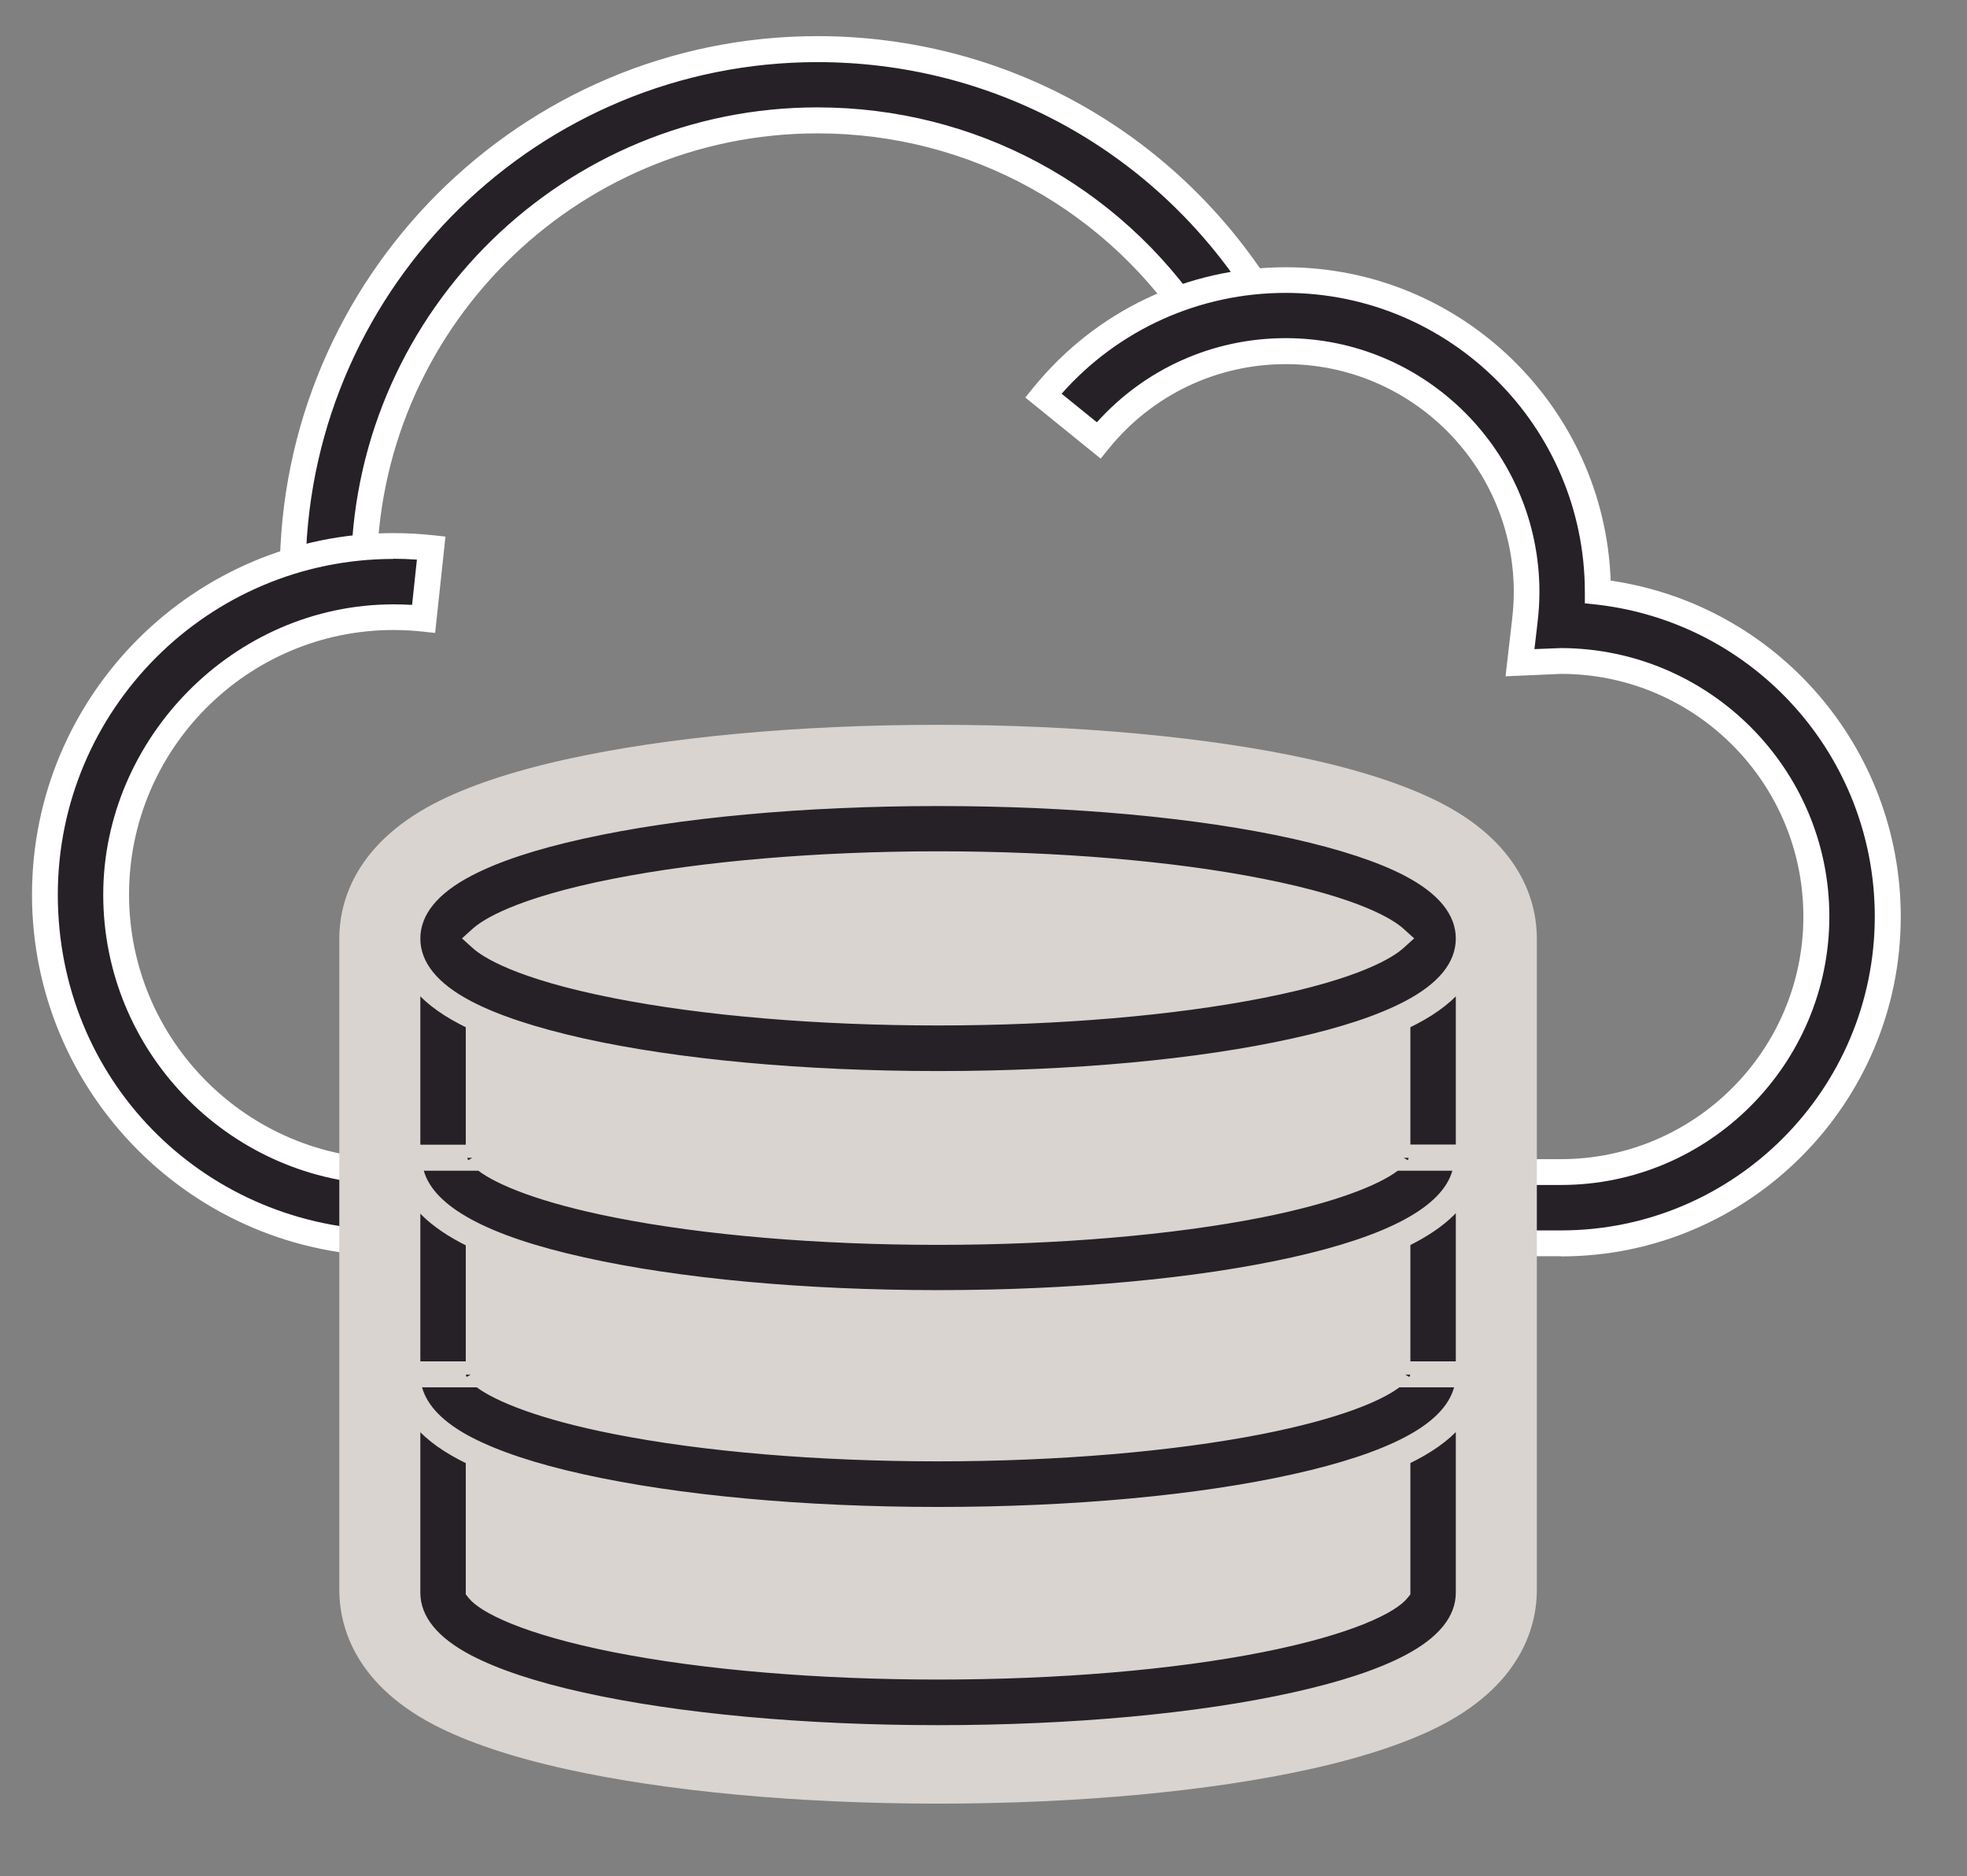
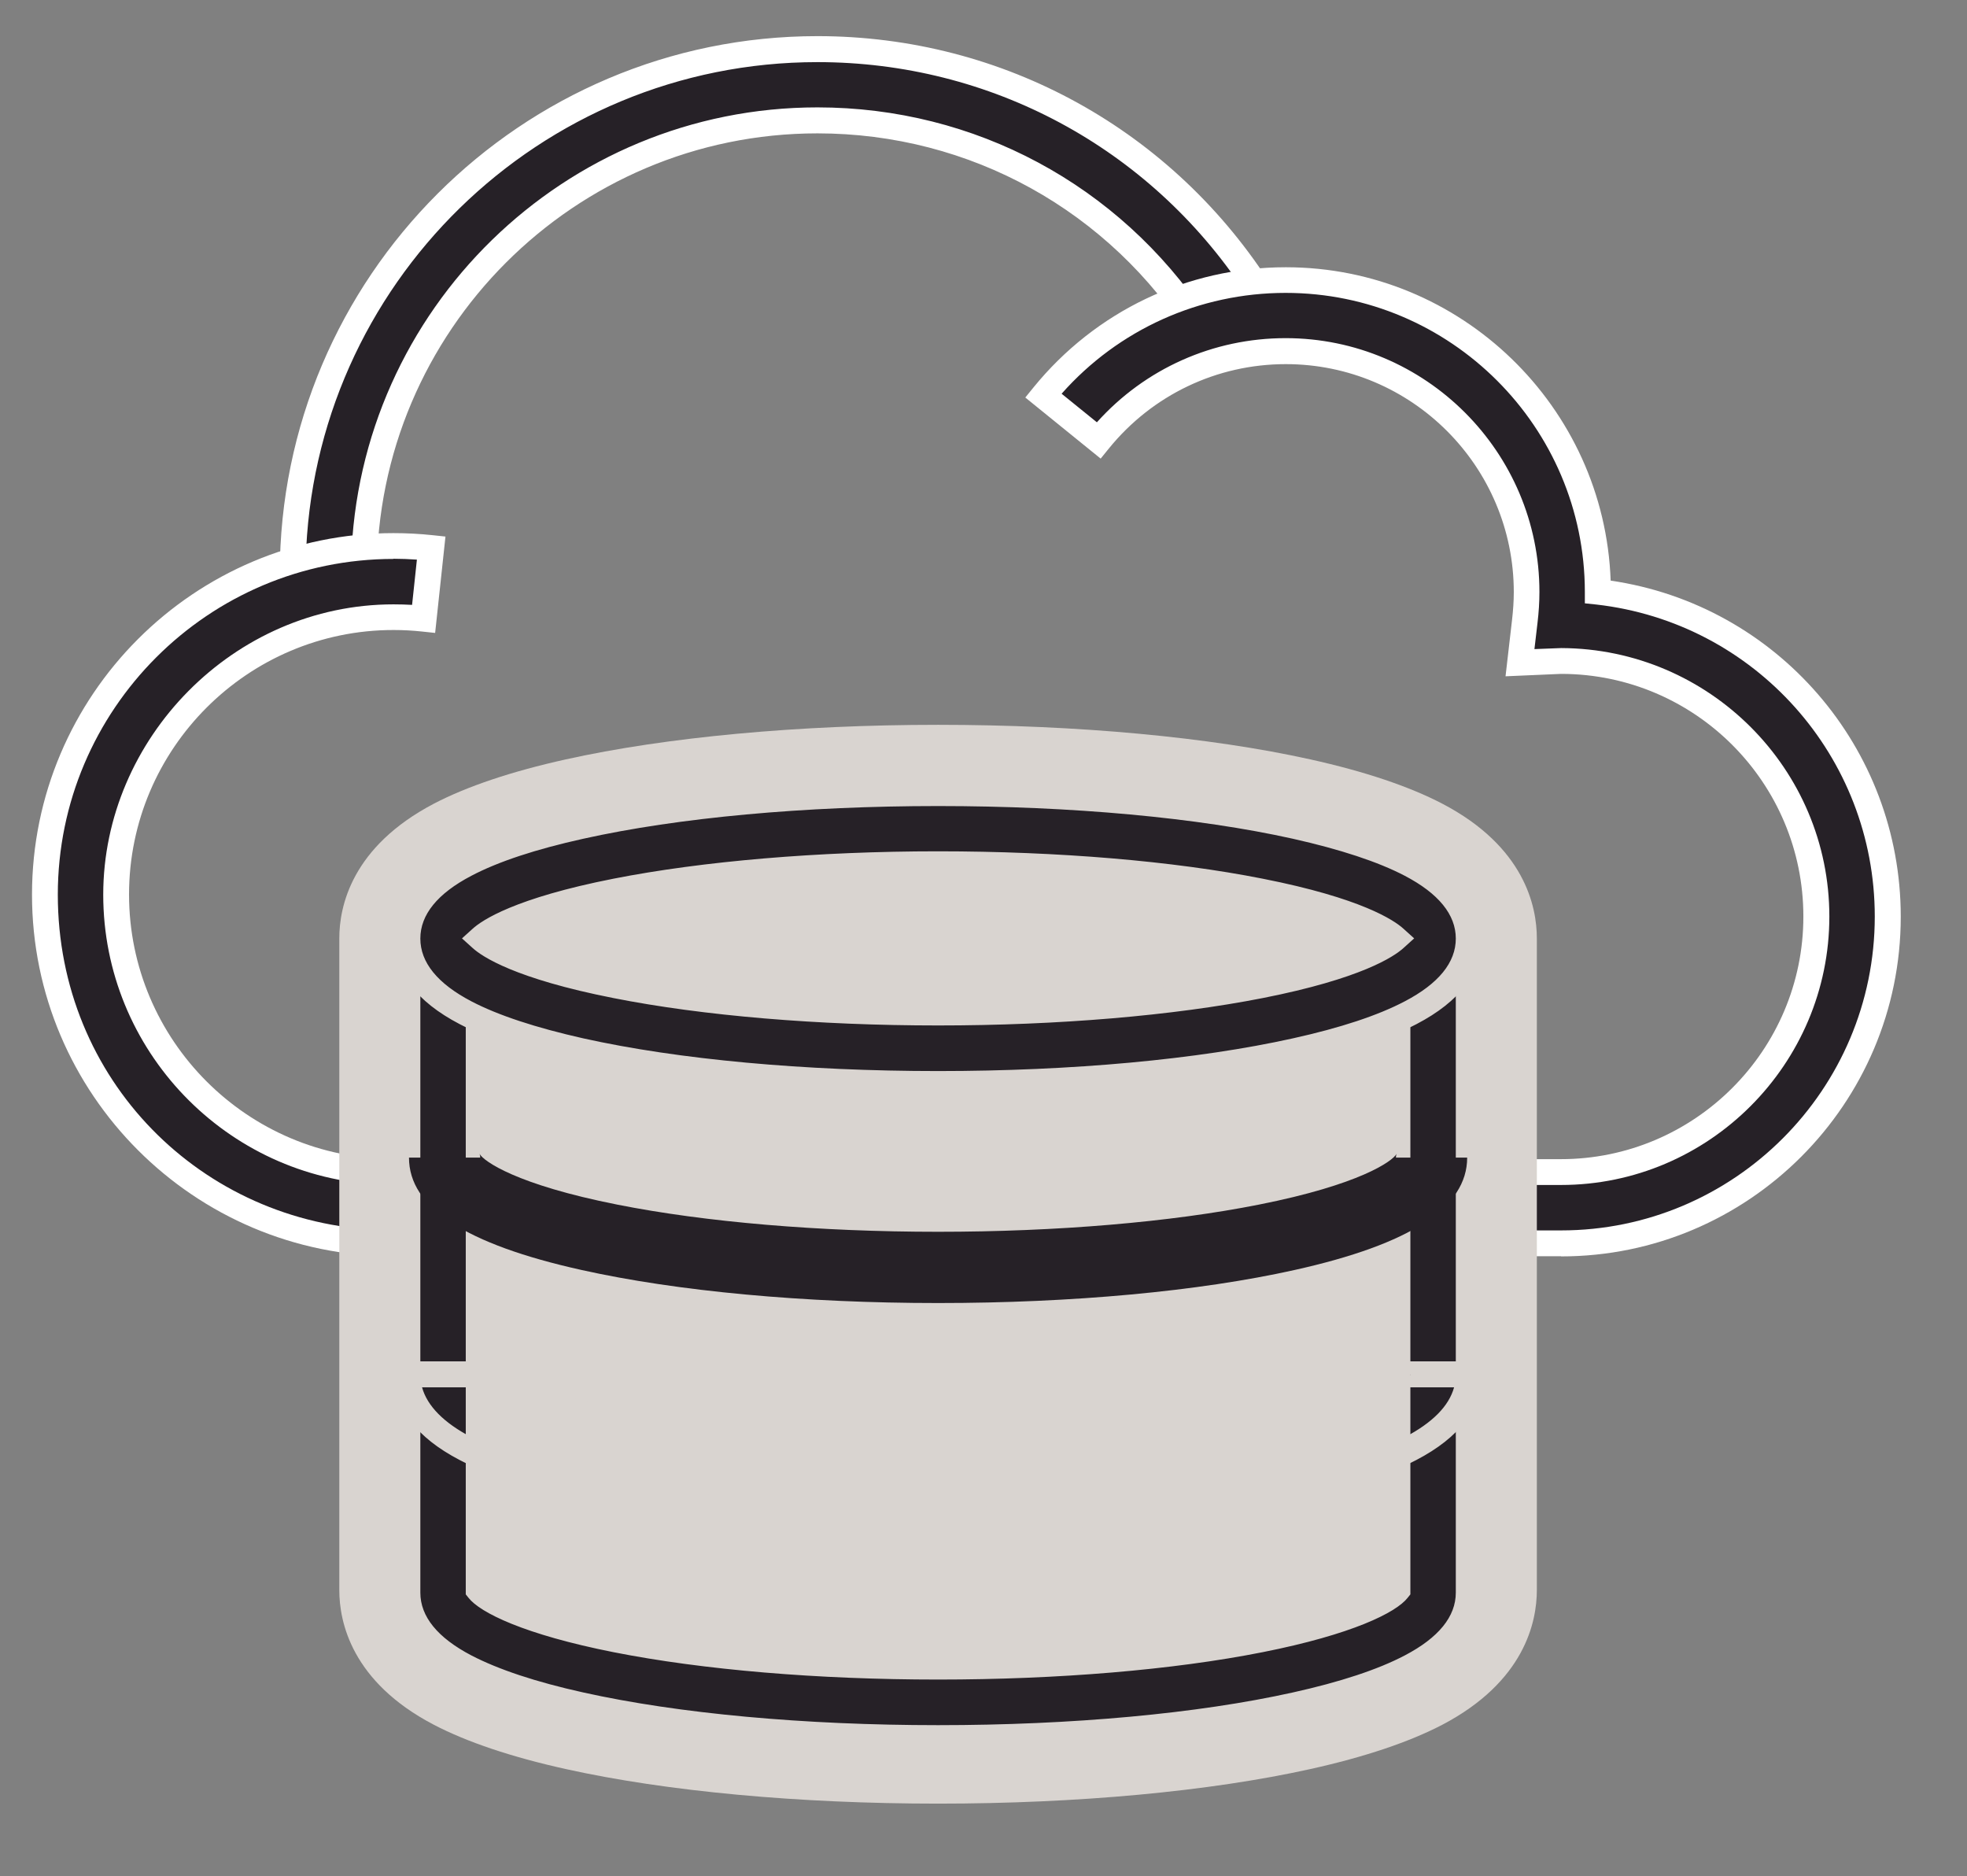
<svg xmlns="http://www.w3.org/2000/svg" id="Calque_1" data-name="Calque 1" viewBox="0 0 114.32 109.03">
  <rect x="0" y="0" width="114.32" height="109.03" fill="#808080" stroke="none" />
  <defs>
    <style>
      .cls-1 {
        fill: #fff;
      }

      .cls-1, .cls-2, .cls-3 {
        stroke-width: 0px;
      }

      .cls-2 {
        fill: #d9d4d0;
      }

      .cls-3 {
        fill: #262127;
      }
    </style>
  </defs>
  <g>
    <path class="cls-3" d="m21.15,33.35h-4.14c0-16.82,13.68-30.5,30.5-30.5,10.56,0,20.23,5.35,25.85,14.3l-3.51,2.2c-4.86-7.74-13.22-12.37-22.35-12.37-14.54,0-26.36,11.83-26.36,26.36Z" />
    <path class="cls-1" d="m21.9,34.1h-5.64v-.75c0-17.23,14.02-31.25,31.25-31.25,10.82,0,20.72,5.48,26.49,14.66l.4.64-4.78,3-.4-.63c-4.72-7.52-12.84-12.02-21.71-12.02-14.12,0-25.61,11.49-25.61,25.61v.75Zm-4.13-1.5h2.64c.4-14.61,12.4-26.36,27.1-26.36,9.14,0,17.52,4.5,22.57,12.09l2.24-1.4c-5.54-8.36-14.76-13.32-24.81-13.32-16.16,0-29.35,12.94-29.74,29Z" />
  </g>
  <g>
    <path class="cls-3" d="m22.87,72.25c-11.17,0-20.26-9.09-20.26-20.26s9.09-20.26,20.26-20.26c.73,0,1.47.04,2.19.12l-.44,4.12c-.58-.06-1.16-.09-1.75-.09-8.89,0-16.12,7.23-16.12,16.12s7.23,16.12,16.12,16.12v4.14Z" />
    <path class="cls-1" d="m23.62,73h-.75c-11.58,0-21.01-9.42-21.01-21.01s9.42-21.01,21.01-21.01c.76,0,1.52.04,2.27.12l.75.08-.6,5.6-.75-.08c-.55-.06-1.11-.09-1.67-.09-8.47,0-15.37,6.9-15.37,15.37s6.89,15.37,15.37,15.37h.75v5.64Zm-.75-40.52c-10.76,0-19.51,8.75-19.51,19.51s8.35,19.1,18.76,19.49v-2.64c-8.96-.39-16.12-7.8-16.12-16.85s7.57-16.87,16.87-16.87c.36,0,.72.01,1.08.03l.28-2.63c-.45-.03-.91-.05-1.36-.05Z" />
  </g>
  <g>
    <path class="cls-3" d="m90.72,72.25H22.37v-4.14h68.34c8.19,0,14.85-6.66,14.85-14.85s-6.64-14.84-14.82-14.85l-2.41.1.28-2.42c.07-.56.1-1.13.1-1.69,0-7.72-6.28-14-14-14-4.24,0-8.2,1.89-10.87,5.18l-3.21-2.61c3.46-4.27,8.6-6.71,14.09-6.71,10,0,18.13,8.13,18.14,18.12,9.47,1.07,16.85,9.12,16.85,18.87,0,10.47-8.52,18.99-18.99,18.99Zm0-33.85s0,0,0,0h0Z" />
    <path class="cls-1" d="m90.72,73H21.62v-5.64h69.09c7.78,0,14.1-6.33,14.1-14.1s-6.29-14.07-14.03-14.1h-.02s-.04,0-.04,0l-3.22.14.38-3.29c.06-.53.1-1.07.1-1.6,0-7.31-5.94-13.25-13.25-13.25-4.01,0-7.76,1.79-10.29,4.91l-.47.58-4.38-3.55.47-.58c3.61-4.44,8.95-6.99,14.67-6.99,10.18,0,18.52,8.11,18.88,18.21,9.66,1.41,16.86,9.7,16.86,19.53,0,10.89-8.86,19.74-19.74,19.74Zm-67.59-1.5h67.59c10.06,0,18.24-8.18,18.24-18.24,0-9.29-6.96-17.08-16.18-18.13l-.67-.07v-.67c-.01-9.58-7.81-17.37-17.39-17.37-5.01,0-9.72,2.13-13.02,5.86l2.05,1.66c2.8-3.12,6.76-4.89,10.97-4.89,8.13,0,14.75,6.62,14.75,14.75,0,.59-.04,1.19-.11,1.78l-.18,1.54,1.56-.06h.01c8.6.04,15.57,7.03,15.57,15.6s-7,15.6-15.6,15.6H23.12v2.64Z" />
  </g>
  <path class="cls-2" d="m54.52,104.81c-8.1,0-15.78-.71-21.64-2.01-3.16-.7-5.74-1.57-7.66-2.57-4.79-2.5-5.5-5.98-5.5-7.83v-37.87c0-1.85.71-5.32,5.5-7.83,1.92-1,4.5-1.87,7.66-2.57,5.86-1.3,13.54-2.01,21.64-2.01s15.78.71,21.64,2.01c3.16.7,5.74,1.57,7.66,2.57,4.79,2.5,5.5,5.98,5.5,7.83v37.87c0,1.85-.71,5.32-5.5,7.83-1.92,1-4.5,1.87-7.66,2.57-5.86,1.3-13.54,2.01-21.64,2.01Z" />
  <g>
    <path class="cls-3" d="m54.52,100.99c-7.82,0-15.2-.68-20.78-1.92-2.82-.63-5.07-1.37-6.68-2.21-2.24-1.17-3.37-2.62-3.37-4.31v-37.88h61.68v37.88c0,1.69-1.14,3.14-3.37,4.31-1.61.84-3.86,1.59-6.68,2.21-5.58,1.24-12.96,1.92-20.78,1.92Zm-26.7-8.6c.38.49,2.38,1.78,7.99,2.89,5.15,1.02,11.79,1.58,18.71,1.58s13.57-.56,18.71-1.58c5.61-1.11,7.61-2.4,7.99-2.89v-33.58H27.82v33.58Z" />
    <path class="cls-2" d="m54.52,101.74c-7.87,0-15.31-.69-20.94-1.94-2.88-.64-5.2-1.41-6.87-2.28-2.51-1.31-3.78-2.99-3.78-4.98v-38.63h63.18v38.63c0,1.99-1.27,3.67-3.78,4.98-1.67.87-3.98,1.64-6.87,2.28-5.64,1.25-13.07,1.94-20.94,1.94Zm-30.09-46.32v37.13c0,1.39,1,2.62,2.97,3.65,1.56.81,3.74,1.54,6.5,2.15,5.53,1.23,12.85,1.9,20.62,1.9s15.09-.67,20.62-1.9c2.75-.61,4.94-1.33,6.5-2.15,1.97-1.03,2.97-2.26,2.97-3.65v-37.13H24.43Zm30.09,42.18c-6.97,0-13.66-.56-18.86-1.59-5.2-1.03-7.76-2.3-8.43-3.16l-.16-.2v-34.59h54.9v34.59l-.16.2c-.67.86-3.23,2.13-8.43,3.16-5.19,1.03-11.89,1.59-18.86,1.59Zm-25.95-5.52c.6.47,2.68,1.53,7.38,2.46,5.1,1.01,11.69,1.56,18.57,1.56s13.47-.55,18.57-1.56c4.7-.93,6.78-1.99,7.38-2.46v-32.52H28.57v32.52Z" />
  </g>
  <g>
    <path class="cls-3" d="m54.52,75.72c-7.79,0-15.15-.68-20.72-1.92-6.75-1.5-10.03-3.63-10.03-6.53h4.14c0-.12-.03-.2-.04-.22.24.43,2.14,1.79,8,2.95,5.13,1.02,11.75,1.58,18.65,1.58s13.52-.56,18.65-1.58c5.86-1.16,7.76-2.52,8-2.95-.01.02-.04.1-.04.22h4.14c0,2.89-3.28,5.03-10.03,6.53-5.56,1.24-12.92,1.92-20.71,1.92Z" />
-     <path class="cls-2" d="m54.52,76.47c-7.85,0-15.26-.69-20.88-1.94-7.14-1.59-10.62-3.96-10.62-7.26v-.75h4.89v.5l.61-.34c.25.31,2.21,1.53,7.49,2.58,5.08,1.01,11.65,1.56,18.5,1.56s13.42-.55,18.5-1.56c5.28-1.05,7.24-2.26,7.51-2.61l.59.34v-.48h4.89v.75c0,3.3-3.47,5.67-10.62,7.26-5.62,1.25-13.03,1.94-20.88,1.94Zm-29.89-8.44c.59,2.1,3.73,3.8,9.34,5.04,5.51,1.23,12.81,1.9,20.55,1.9s15.04-.67,20.55-1.9c5.61-1.25,8.75-2.94,9.34-5.04h-3.17c-1.09.82-3.57,1.85-7.92,2.72-5.17,1.02-11.85,1.59-18.8,1.59s-13.62-.56-18.8-1.59c-4.35-.86-6.83-1.9-7.92-2.72h-3.17Zm56.95-.75l.24.14s.05-.1.05-.14h-.29Zm-54.42,0s.03.11.05.14l.25-.14h-.3Z" />
  </g>
  <g>
-     <path class="cls-3" d="m54.52,88.31c-7.82,0-15.2-.68-20.78-1.92-2.82-.63-5.07-1.37-6.68-2.21-2.24-1.17-3.37-2.62-3.37-4.31h4.14c0-.12-.03-.2-.04-.22.24.43,2.15,1.79,8.03,2.95,5.15,1.02,11.79,1.57,18.71,1.57s13.57-.56,18.71-1.57c5.88-1.16,7.79-2.52,8.03-2.95-.01.02-.04.11-.04.22h4.14c0,1.69-1.14,3.14-3.37,4.31-1.61.84-3.86,1.59-6.68,2.21-5.58,1.24-12.96,1.92-20.78,1.92Z" />
    <path class="cls-2" d="m54.52,89.06c-7.87,0-15.31-.69-20.94-1.94-2.88-.64-5.2-1.41-6.87-2.28-2.51-1.31-3.78-2.99-3.78-4.98v-.75h4.89v.49l.6-.35h0c.25.33,2.22,1.55,7.52,2.6,5.1,1.01,11.69,1.56,18.57,1.56s13.47-.55,18.57-1.56c5.3-1.05,7.27-2.27,7.54-2.61l.59.36v-.49h4.89v.75c0,1.99-1.27,3.67-3.78,4.98-1.67.87-3.98,1.64-6.87,2.28-5.64,1.25-13.07,1.94-20.94,1.94Zm-29.99-8.44c.3,1.08,1.26,2.06,2.87,2.9,1.56.81,3.74,1.54,6.5,2.15,5.53,1.23,12.85,1.9,20.62,1.9s15.09-.67,20.62-1.9c2.75-.61,4.94-1.33,6.5-2.15,1.61-.84,2.57-1.81,2.87-2.9h-3.18c-1.09.82-3.59,1.85-7.95,2.71-5.19,1.02-11.89,1.59-18.86,1.59s-13.67-.56-18.86-1.59c-4.36-.86-6.85-1.9-7.95-2.71h-3.18Zm57.13-.75l.25.15s.05-.1.05-.15h-.3Zm-54.59,0s.03.11.05.15l.25-.15h-.3Z" />
  </g>
  <ellipse class="cls-2" cx="54.52" cy="54.54" rx="28.77" ry="6.37" />
  <g>
    <path class="cls-3" d="m54.52,62.98c-7.82,0-15.2-.68-20.78-1.92-2.82-.63-5.07-1.37-6.68-2.21-2.24-1.17-3.37-2.62-3.37-4.31s1.14-3.14,3.37-4.31c1.61-.84,3.86-1.59,6.68-2.21,5.58-1.24,12.96-1.92,20.78-1.92s15.2.68,20.78,1.92c2.82.63,5.07,1.37,6.68,2.21,2.24,1.17,3.37,2.62,3.37,4.31s-1.14,3.14-3.37,4.31c-1.61.84-3.86,1.59-6.68,2.21-5.58,1.24-12.96,1.92-20.78,1.92Zm-26.55-8.44c.63.57,2.75,1.73,7.84,2.73,5.15,1.02,11.79,1.57,18.71,1.57s13.57-.56,18.71-1.57c5.09-1,7.2-2.16,7.84-2.73-.63-.57-2.75-1.73-7.84-2.73-5.15-1.02-11.79-1.57-18.71-1.57s-13.57.56-18.71,1.57c-5.09,1-7.2,2.16-7.84,2.73Z" />
    <path class="cls-2" d="m54.52,63.73c-7.87,0-15.31-.69-20.94-1.94-2.89-.64-5.2-1.41-6.87-2.28-2.51-1.31-3.78-2.99-3.78-4.98s1.27-3.67,3.78-4.98c1.67-.87,3.98-1.64,6.87-2.28,5.63-1.25,13.07-1.94,20.94-1.94s15.31.69,20.94,1.94c2.89.64,5.2,1.41,6.87,2.28,2.51,1.31,3.78,2.99,3.78,4.98s-1.27,3.67-3.78,4.98c-1.67.87-3.98,1.64-6.87,2.28-5.63,1.25-13.07,1.94-20.94,1.94Zm0-16.89c-7.77,0-15.09.67-20.62,1.9-2.76.61-4.94,1.33-6.5,2.15-1.97,1.03-2.97,2.26-2.97,3.65s1,2.62,2.97,3.65c1.55.81,3.74,1.53,6.5,2.15,5.53,1.23,12.85,1.9,20.62,1.9s15.09-.67,20.62-1.9c2.76-.61,4.94-1.33,6.5-2.15,1.97-1.03,2.97-2.26,2.97-3.65s-1-2.62-2.97-3.65c-1.55-.81-3.74-1.53-6.5-2.15-5.53-1.23-12.85-1.9-20.62-1.9Zm0,12.75c-6.97,0-13.66-.56-18.86-1.59-5.74-1.13-7.64-2.41-8.19-2.91l-.62-.56.62-.56c.55-.5,2.45-1.78,8.19-2.91,5.19-1.02,11.89-1.59,18.86-1.59s13.66.56,18.86,1.59c5.74,1.13,7.64,2.41,8.19,2.91l.62.56-.62.56c-.55.5-2.45,1.78-8.19,2.91-5.19,1.02-11.89,1.59-18.86,1.59Zm-25.16-5.05c.99.51,2.95,1.28,6.59,1.99,5.1,1.01,11.69,1.56,18.57,1.56s13.47-.55,18.57-1.56c3.64-.72,5.6-1.49,6.59-1.99-.99-.51-2.95-1.28-6.59-1.99-5.1-1.01-11.69-1.56-18.57-1.56s-13.47.55-18.57,1.56c-3.64.72-5.6,1.49-6.59,1.99Z" />
  </g>
</svg>